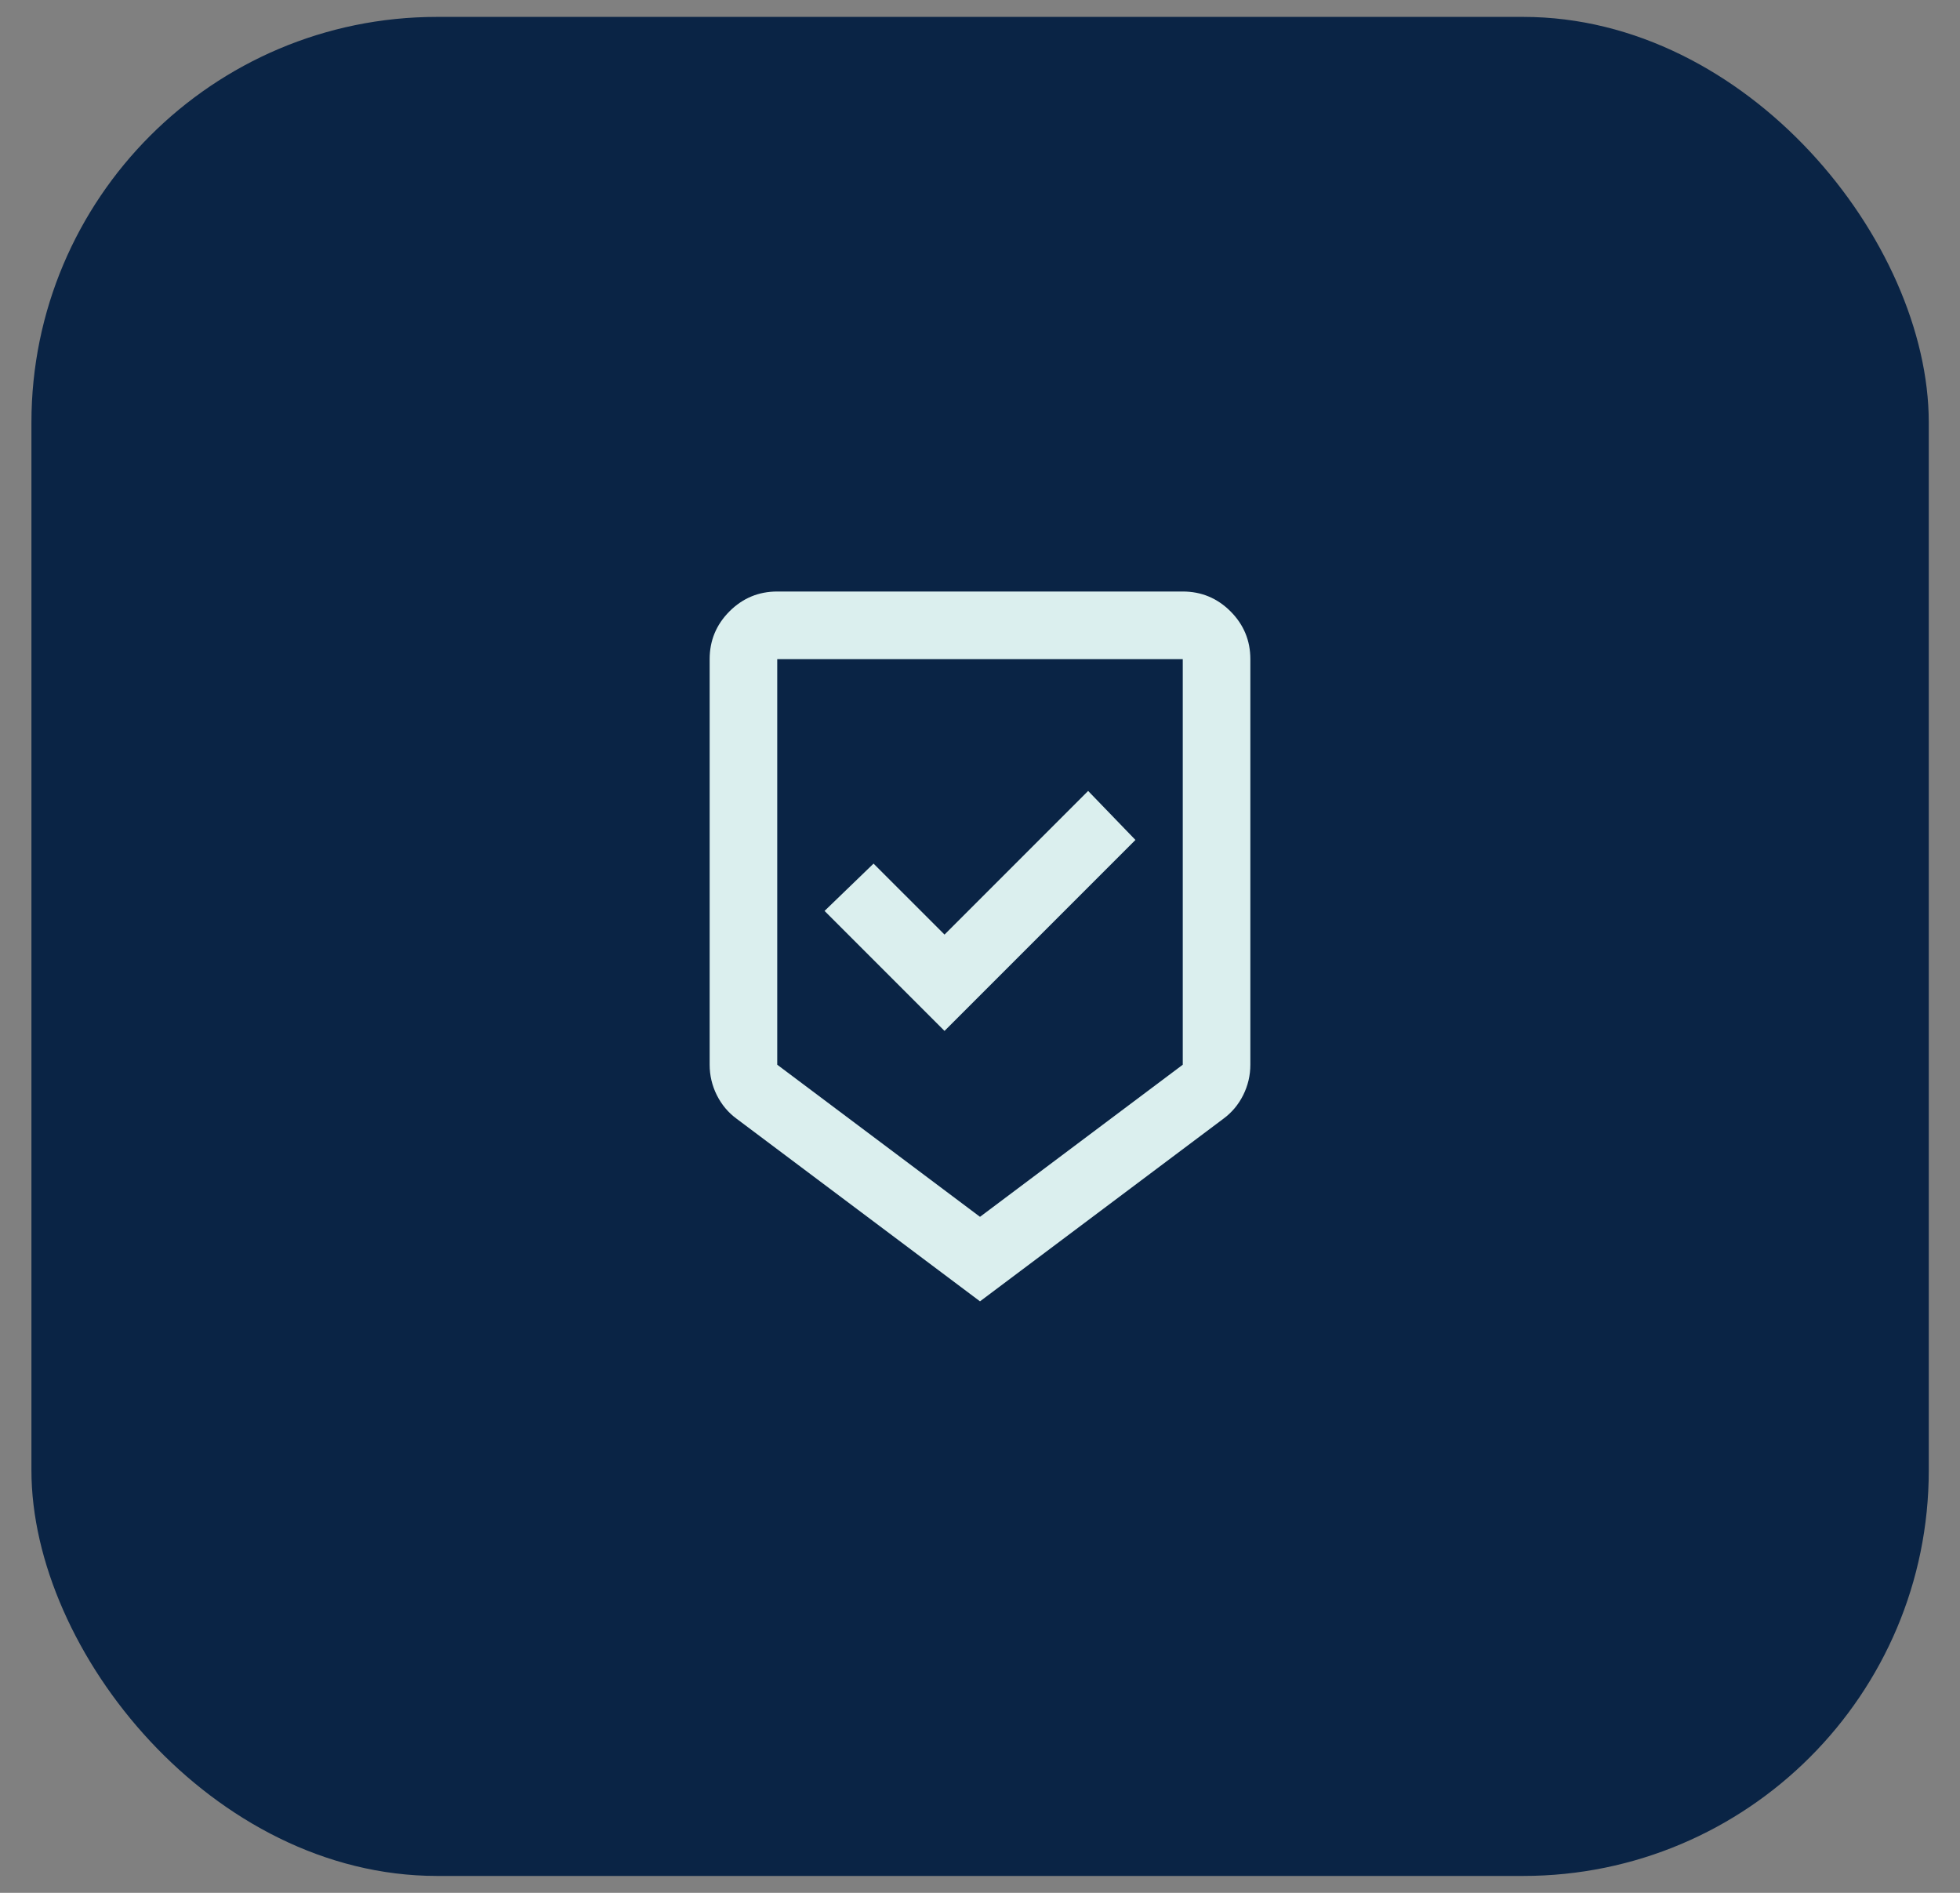
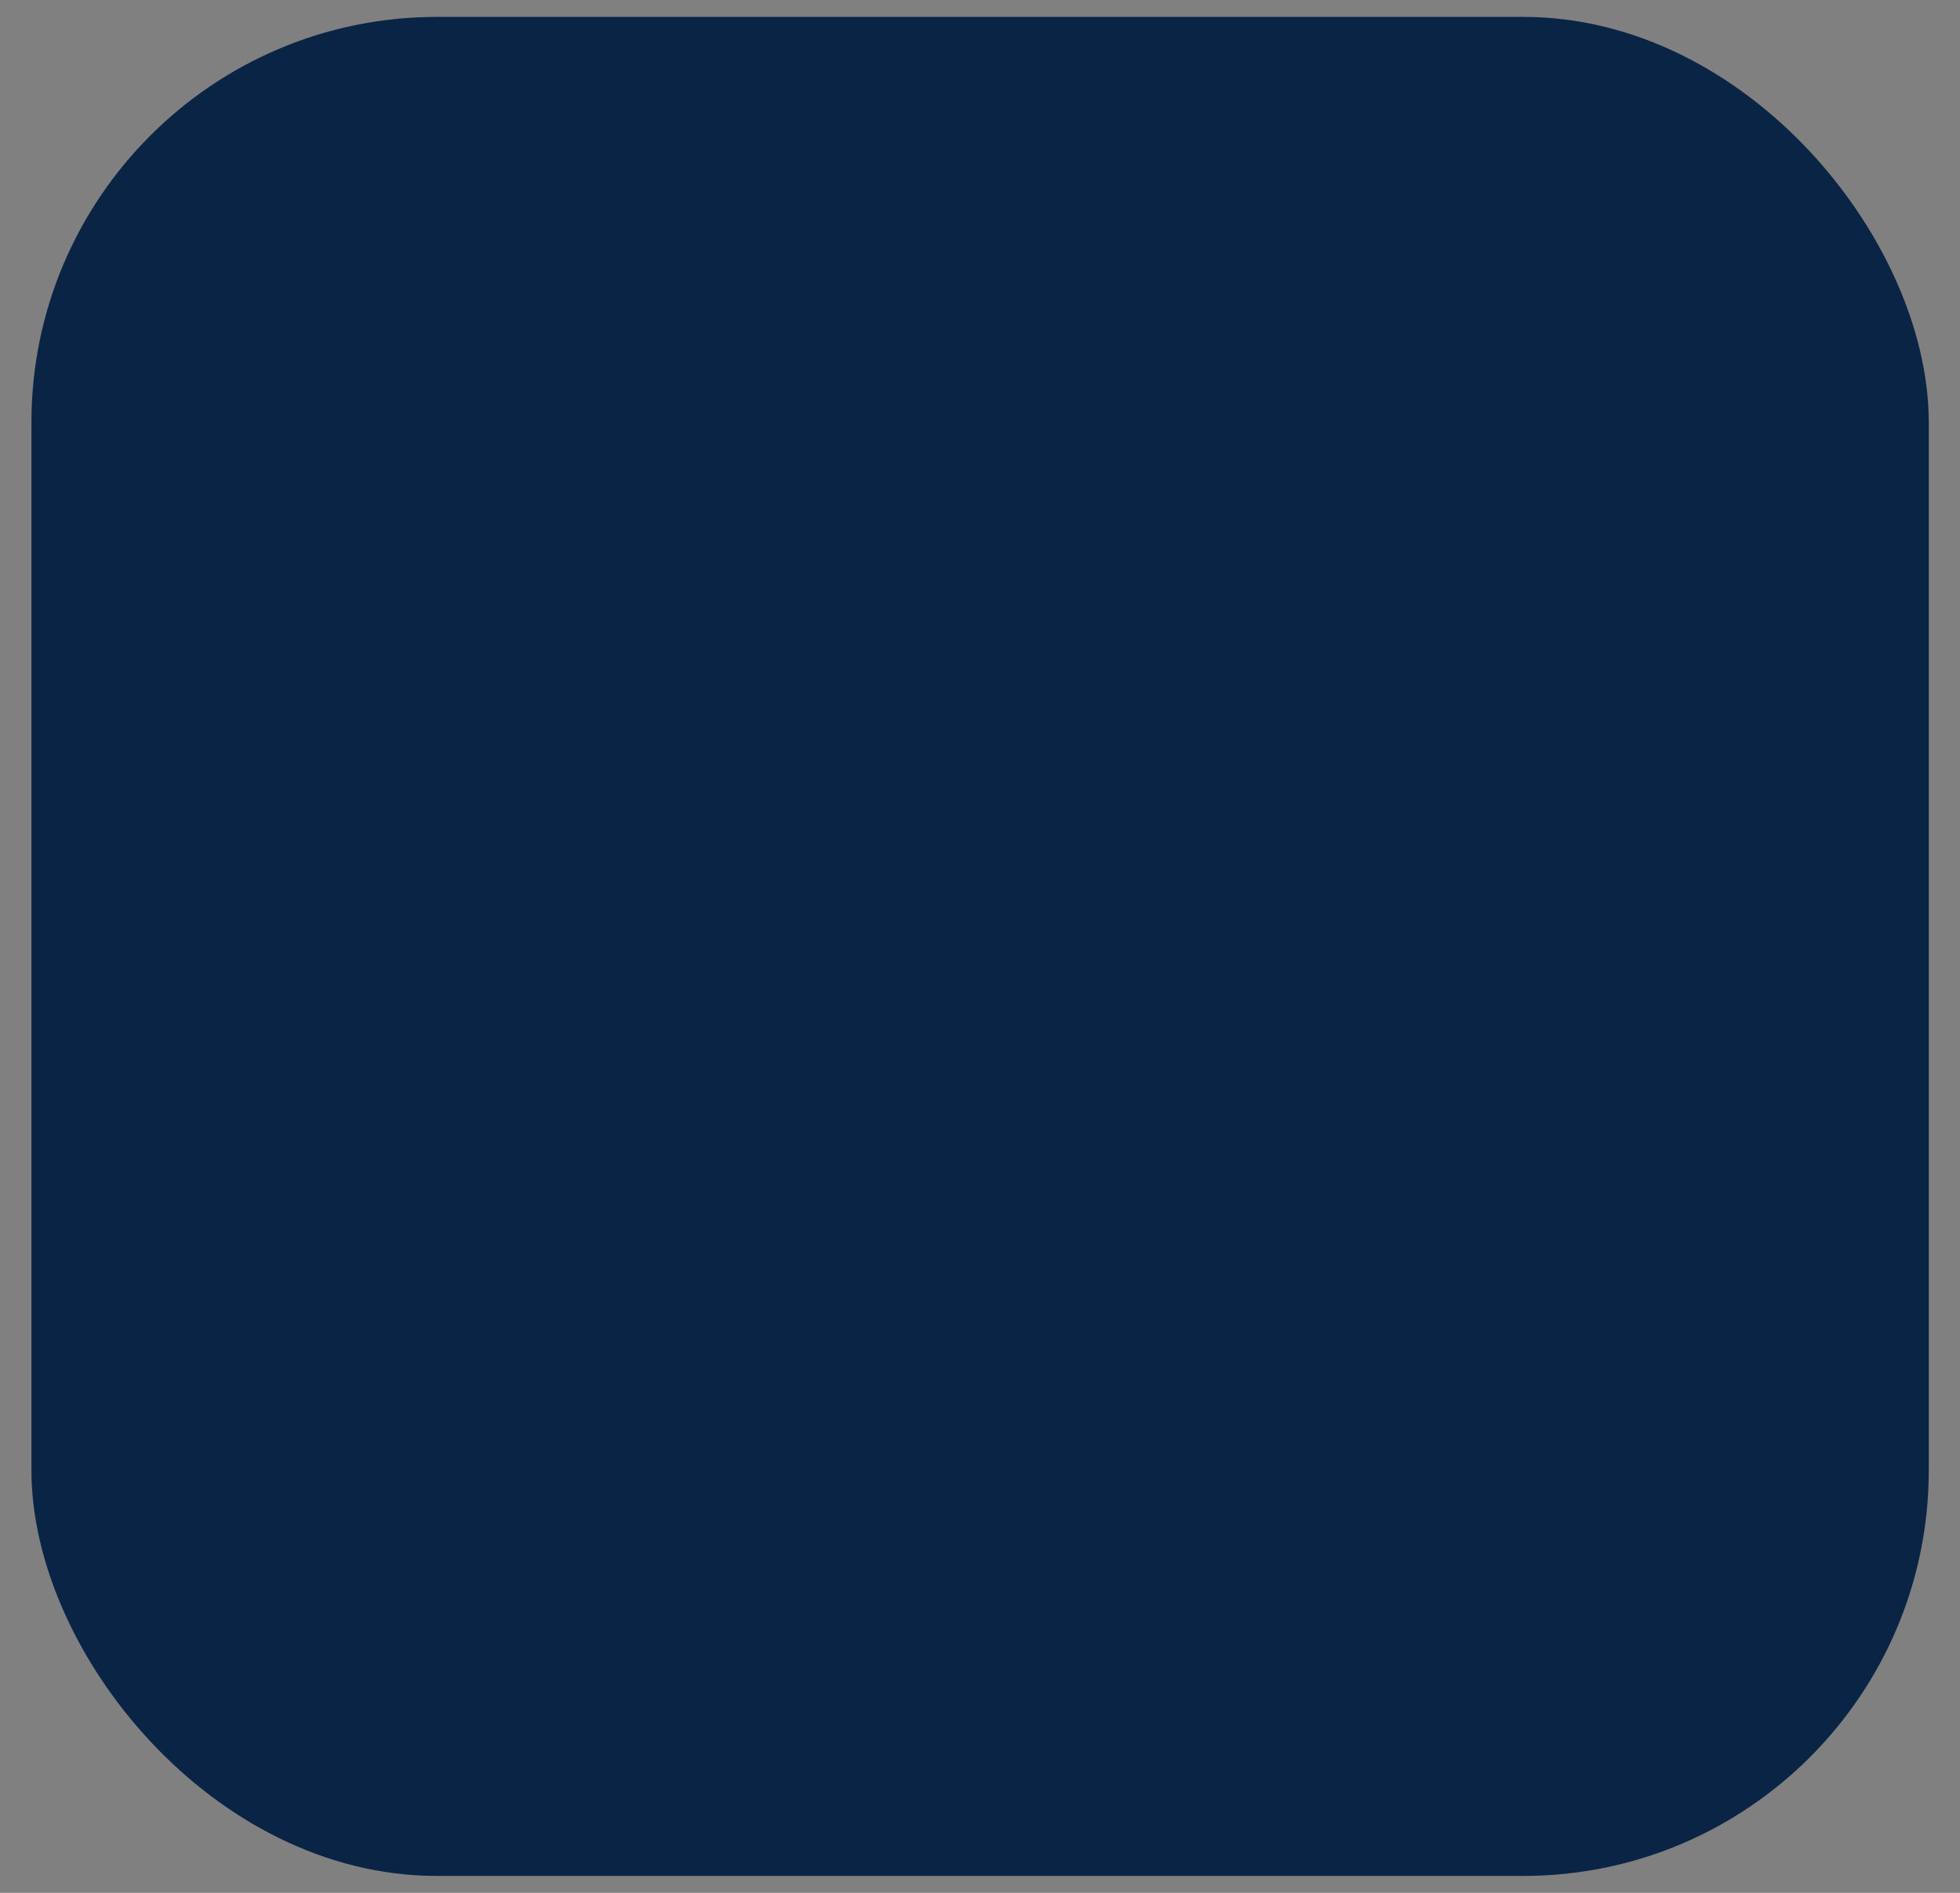
<svg xmlns="http://www.w3.org/2000/svg" width="58" height="56" viewBox="0 0 58 56" fill="none">
  <rect x="0" y="0" width="58" height="56" fill="#808080" stroke="none" />
  <rect x="0.93" y="0.5" width="56.146" height="55" rx="12" fill="#0A2445" />
-   <path d="M29 38.5L21.8 33.1C21.55 32.917 21.354 32.683 21.212 32.4C21.071 32.117 21 31.817 21 31.5V19.5C21 18.95 21.196 18.479 21.587 18.087C21.979 17.696 22.45 17.5 23 17.5H35C35.55 17.5 36.021 17.696 36.413 18.087C36.804 18.479 37 18.95 37 19.5V31.5C37 31.817 36.929 32.117 36.788 32.4C36.646 32.683 36.45 32.917 36.2 33.1L29 38.5ZM29 36L35 31.5V19.5H23V31.5L29 36ZM27.95 30.5L33.6 24.85L32.2 23.4L27.95 27.65L25.85 25.55L24.4 26.95L27.95 30.5ZM29 19.5H23H35H29Z" fill="#DBEFEE" />
</svg>